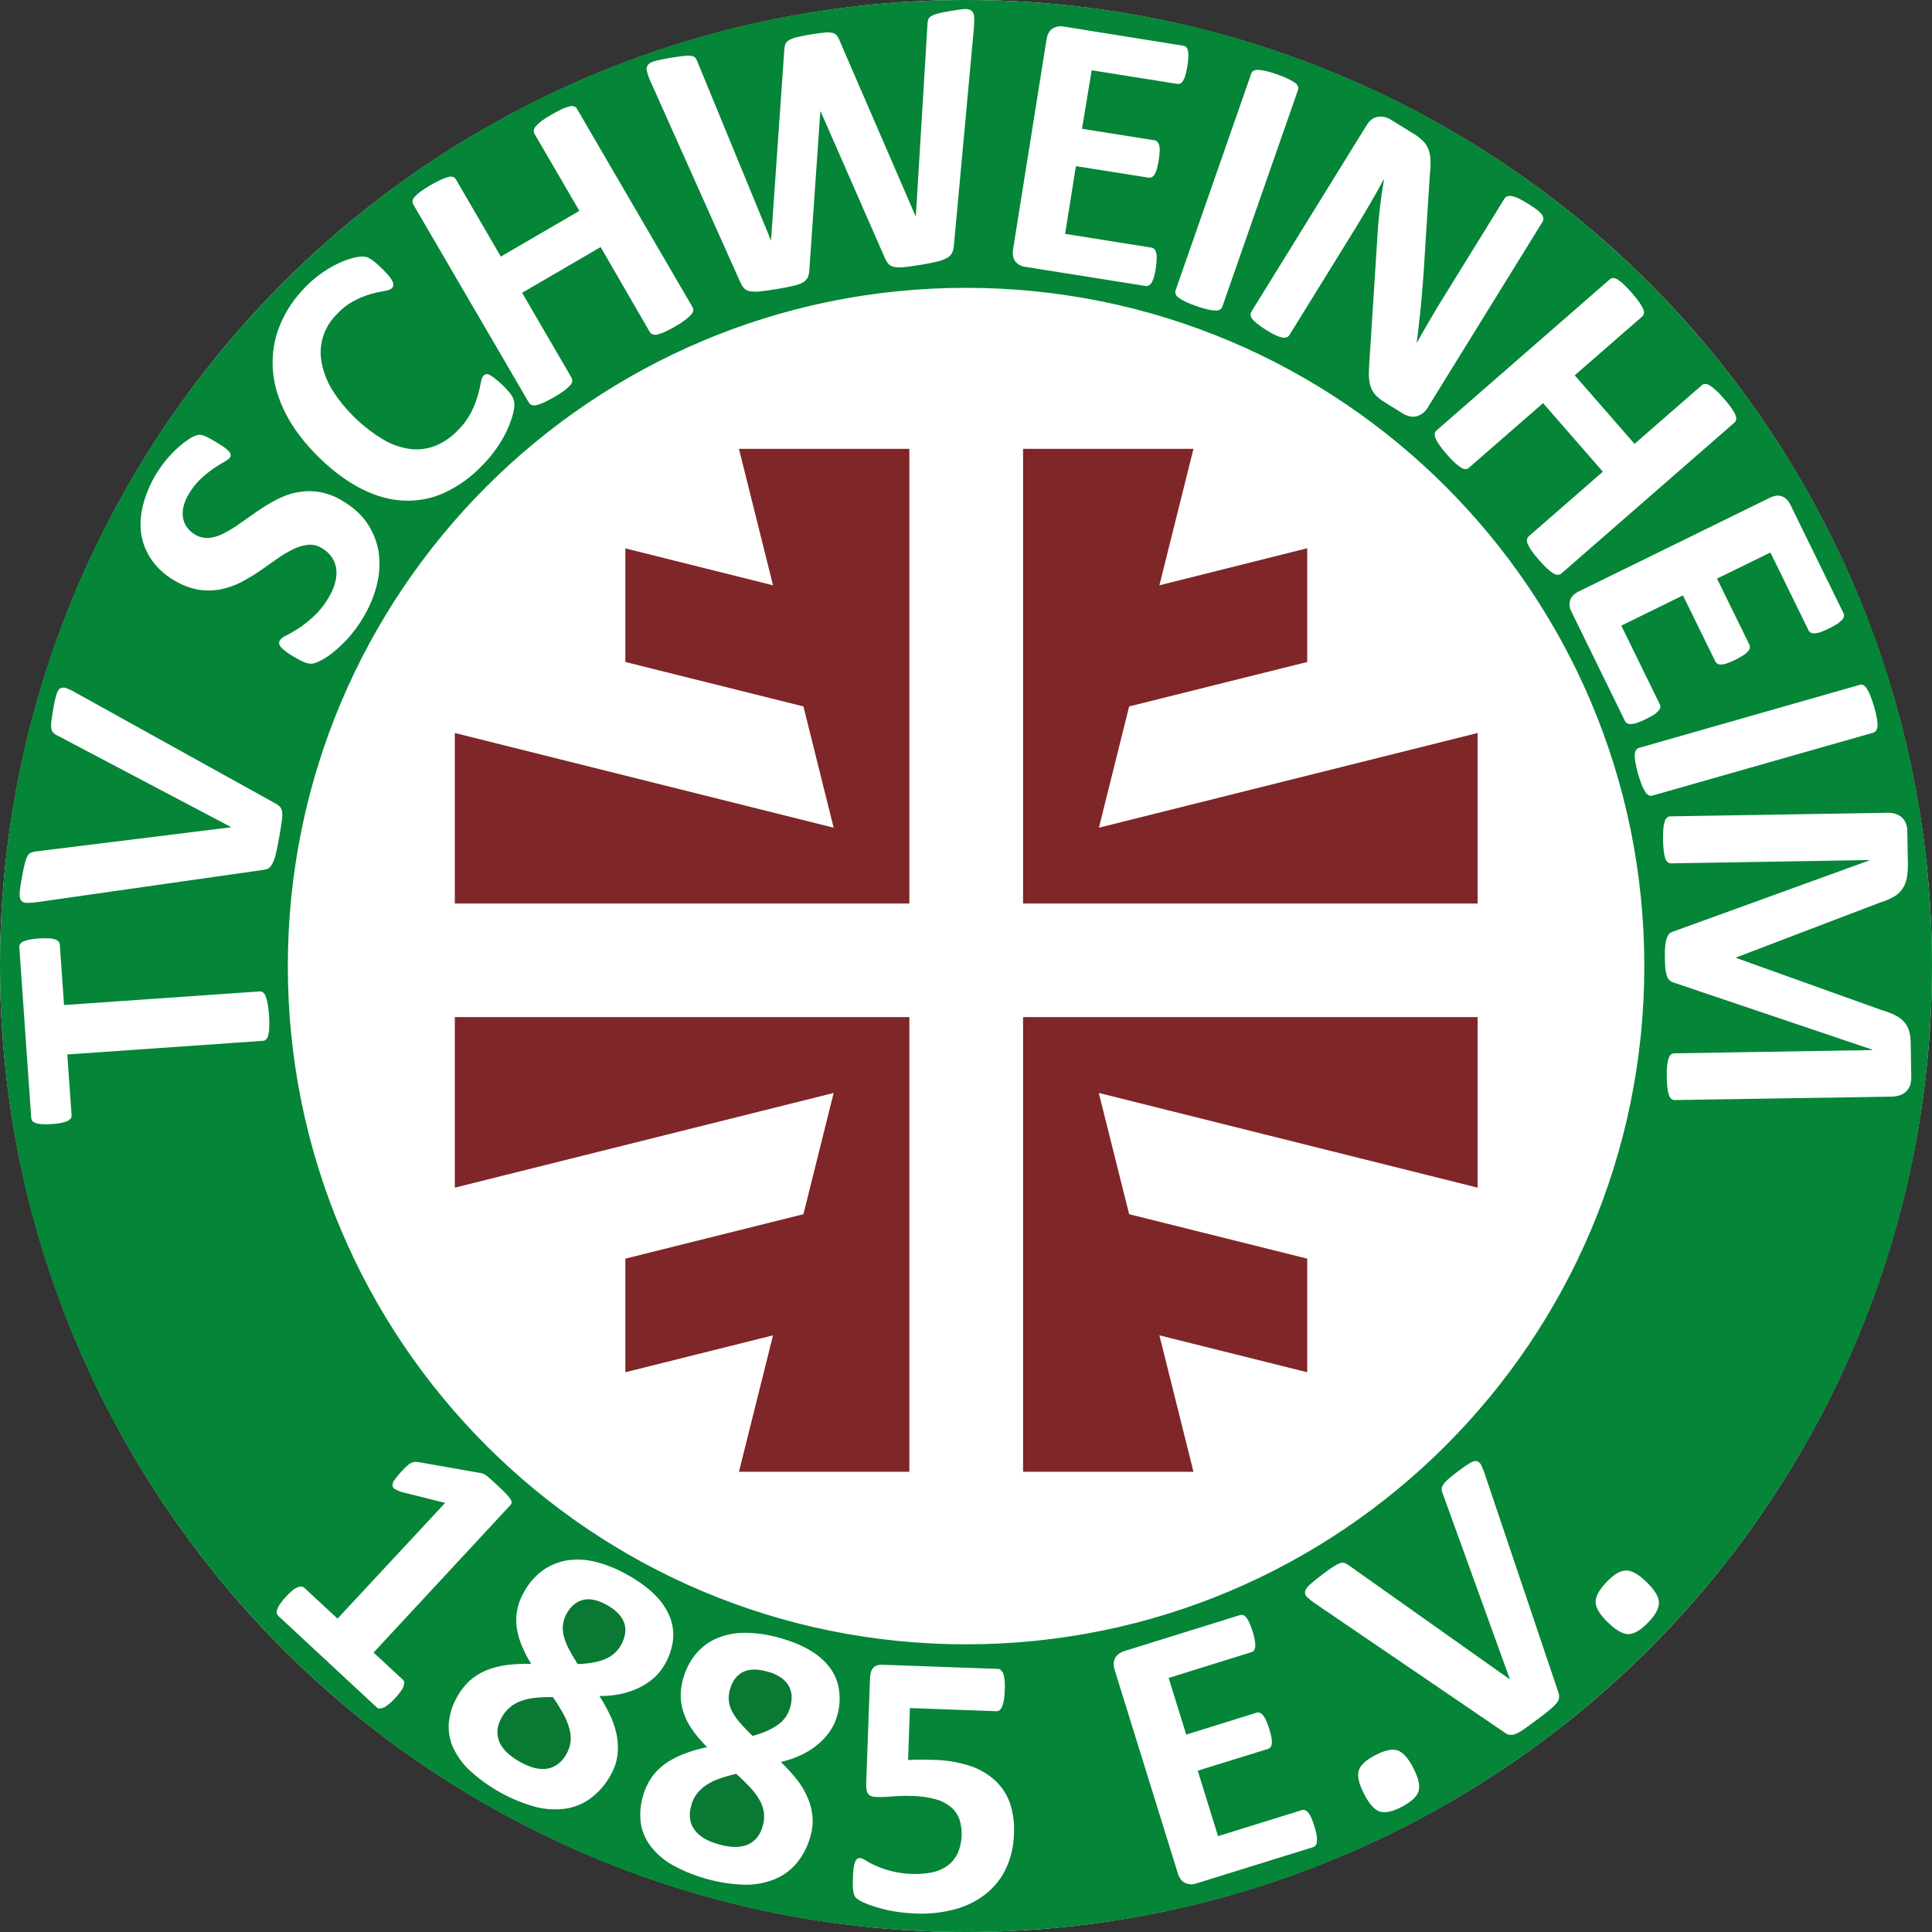
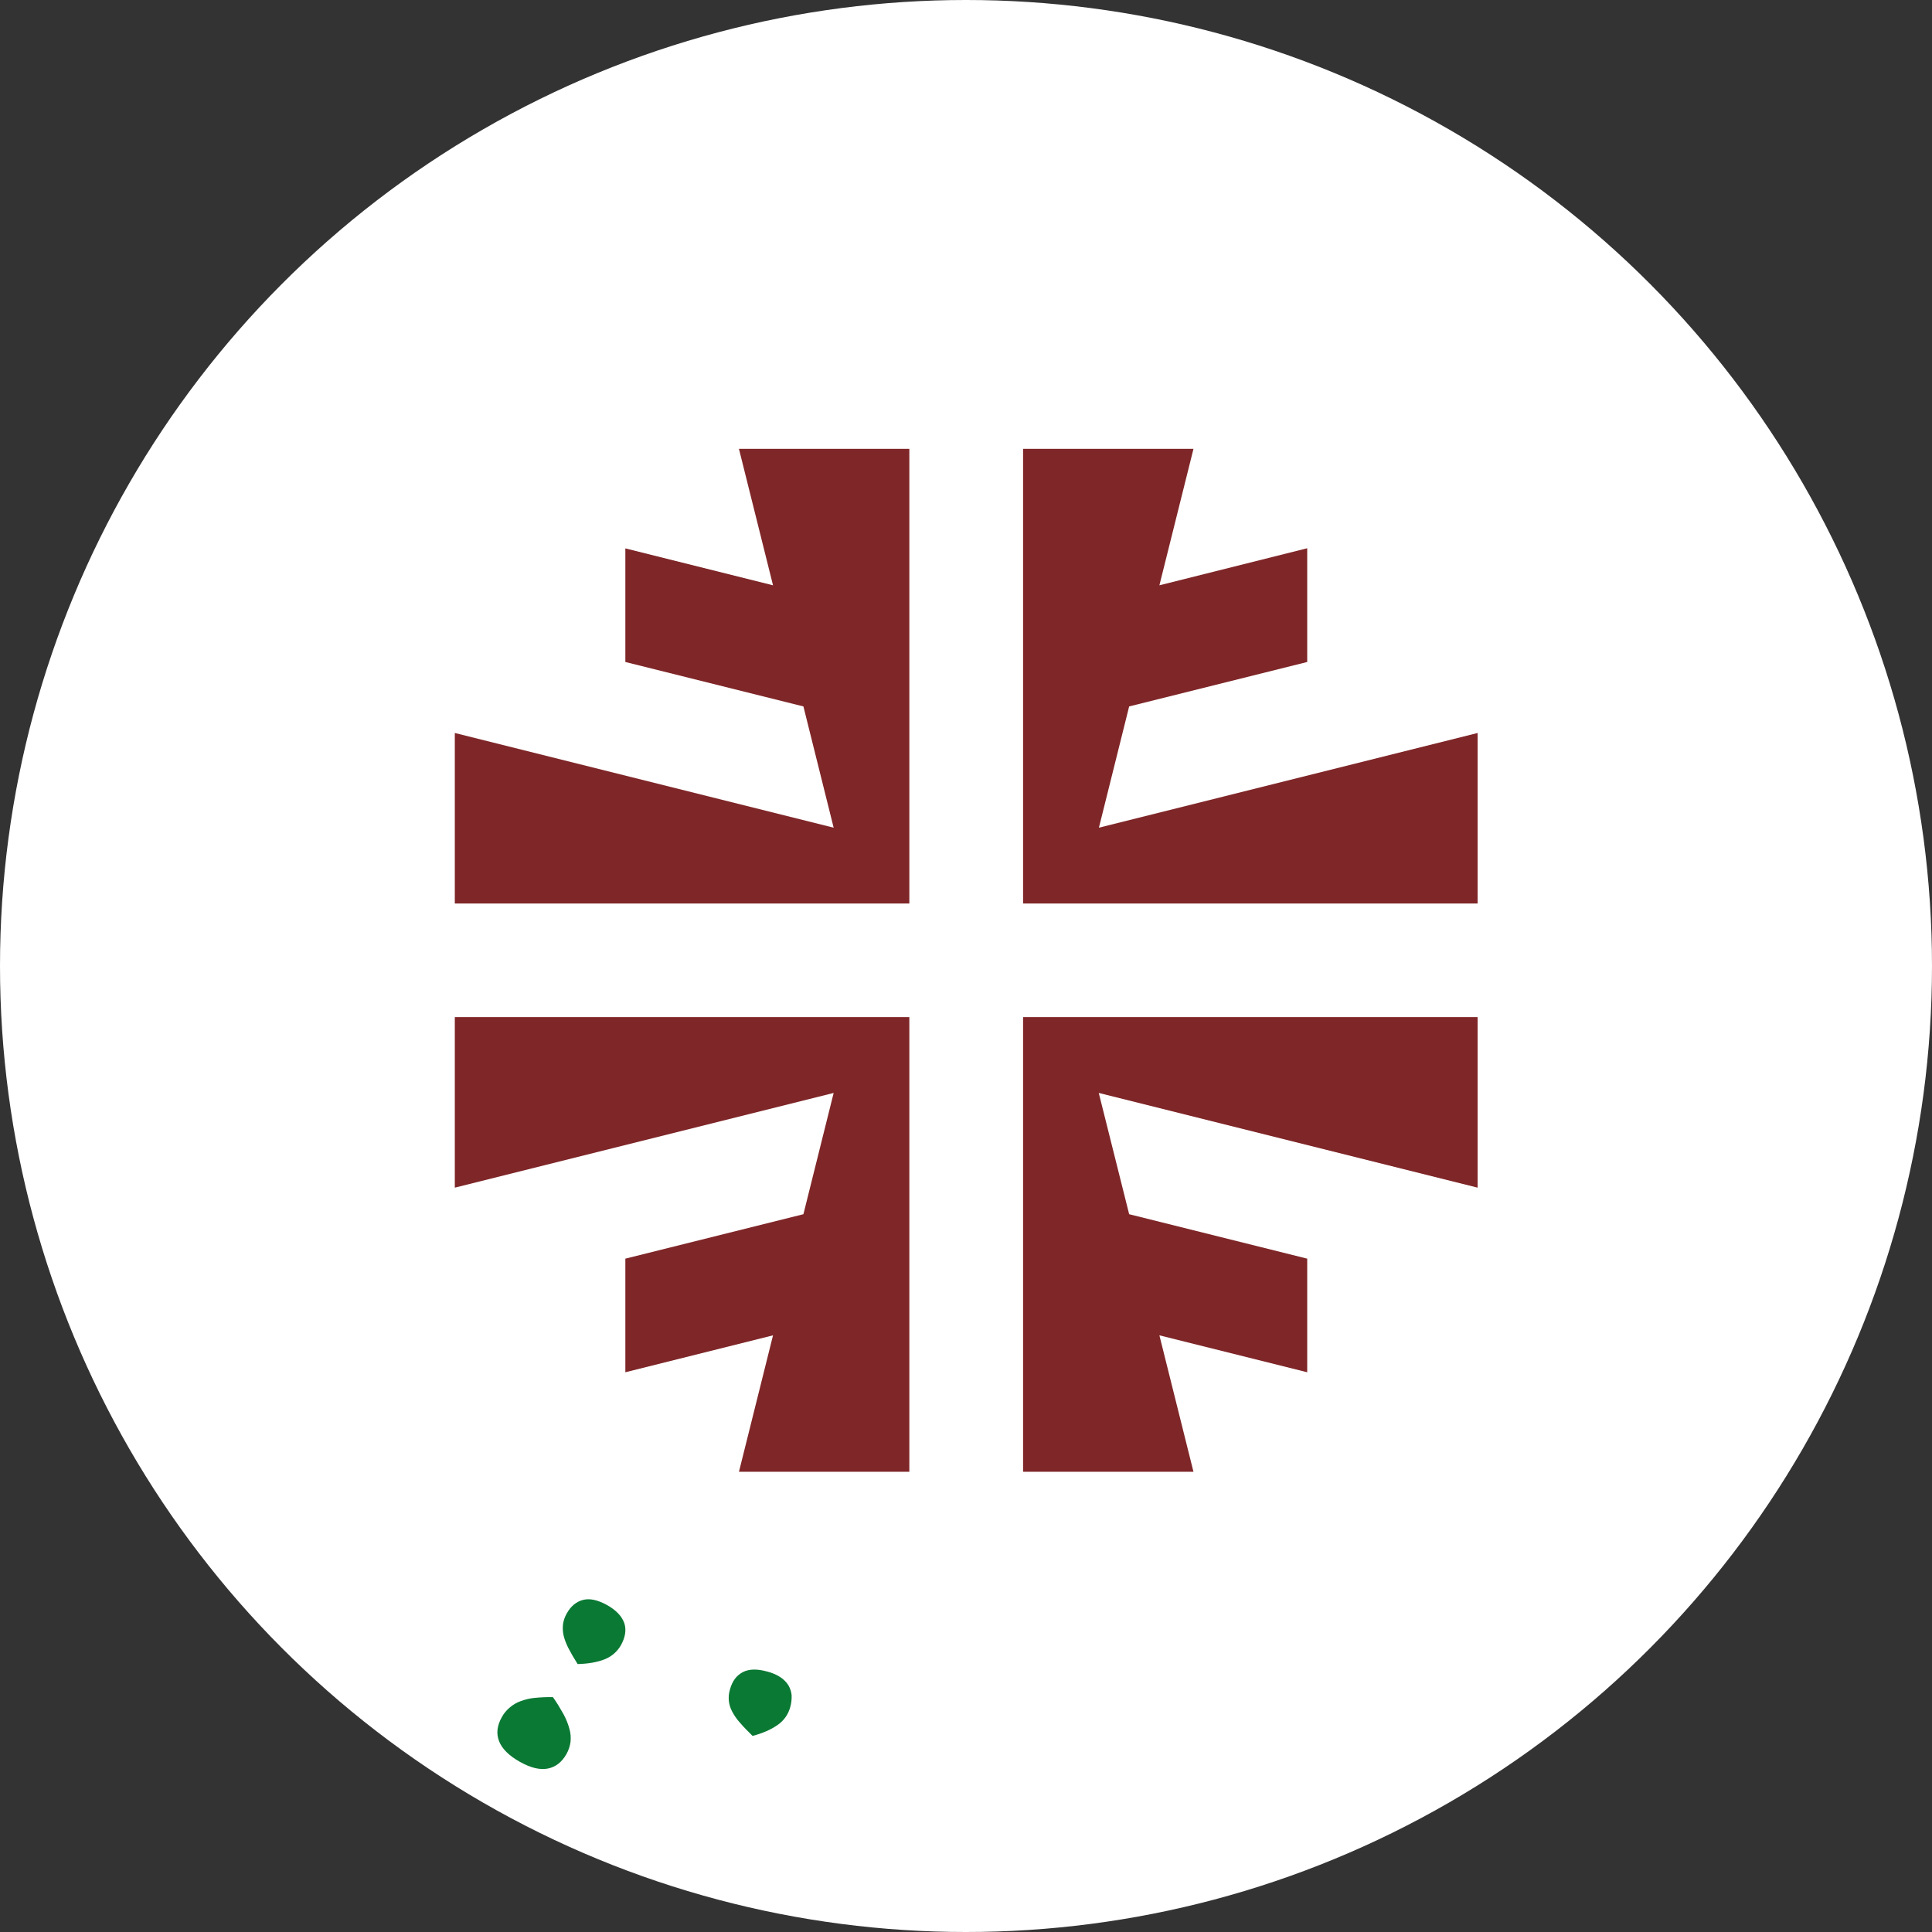
<svg xmlns="http://www.w3.org/2000/svg" version="1.1" id="Ebene_1" x="0px" y="0px" viewBox="0 0 1360.6 1360.6" style="enable-background:new 0 0 1360.6 1360.6;" xml:space="preserve">
  <rect x="0" y="0" width="1360.6" height="1360.6" fill="#333333" stroke="none" />
  <style type="text/css">
	.st0{fill-rule:evenodd;clip-rule:evenodd;fill:#010202;}
	.st1{fill-rule:evenodd;clip-rule:evenodd;fill:#FFFFFF;}
	.st2{fill-rule:evenodd;clip-rule:evenodd;fill:none;}
	.st3{fill-rule:evenodd;clip-rule:evenodd;fill:#0A7934;}
	.st4{fill-rule:evenodd;clip-rule:evenodd;fill:#058537;}
	.st5{fill-rule:evenodd;clip-rule:evenodd;fill:#7F2628;}
</style>
  <g>
    <circle class="st1" cx="680.3" cy="680.3" r="680.3" />
-     <path class="st3" d="M538,1276.7c-0.4-3.1-1.4-6-2.9-8.7c-1.8-3.3-4.1-6.3-6.6-9c-3.2-3.4-6.5-6.7-10-9.8   c-4.1,0.9-8.1,2.1-12.1,3.5c-3.3,1.1-6.4,2.7-9.3,4.6c-2.5,1.7-4.7,3.8-6.5,6.2c-1.8,2.4-3.1,5.1-3.8,8c-1.9,6.6-1.1,12.3,2.2,17   c3.3,4.7,9.2,8.2,17.7,10.5c8.3,2.3,15,2.3,20.2-0.1s8.6-6.8,10.3-13.1l0,0C538.1,1282.8,538.3,1279.8,538,1276.7z" />
    <path class="st3" d="M435.5,1136.4c-2.3-2.4-5-4.4-7.9-6c-6.5-3.6-12.1-4.9-16.9-3.7c-4.8,1.2-8.7,4.4-11.6,9.6   c-1.3,2.3-2.2,4.8-2.6,7.5c-0.3,2.7-0.2,5.4,0.4,8c0.8,3.2,2,6.2,3.5,9.1c1.7,3.3,3.8,6.9,6.4,11c7.5-0.2,13.8-1.3,18.9-3.3   c4.9-1.9,9-5.4,11.6-10c1.4-2.5,2.4-5.1,2.9-7.9c0.4-2.5,0.3-5.1-0.5-7.5C438.8,1140.7,437.4,1138.4,435.5,1136.4z" />
    <path class="st3" d="M396.8,1207.1c-2.3-4.1-4.7-8.1-7.4-11.9c-4.2-0.1-8.4,0.1-12.6,0.5c-3.4,0.3-6.8,1.1-10.1,2.3   c-2.8,1-5.4,2.5-7.7,4.5c-2.3,1.9-4.2,4.2-5.6,6.8c-3.4,6-4,11.7-1.9,17c2.1,5.3,7,10.2,14.7,14.5c7.5,4.2,14.1,5.8,19.6,4.7   s9.9-4.5,13.1-10.2c1.5-2.6,2.5-5.6,2.9-8.6c0.3-3.1,0.1-6.2-0.8-9.2C400,1213.8,398.6,1210.4,396.8,1207.1z" />
    <path class="st3" d="M555.2,1186.8c-1.5-2.3-3.4-4.2-5.7-5.7c-2.8-1.8-5.9-3.1-9.1-3.9c-7.1-2-12.9-1.9-17.3,0.4   c-4.4,2.3-7.4,6.3-9,12.1c-1.6,5.2-1.1,10.8,1.5,15.6c1.5,2.9,3.4,5.6,5.6,8c2.4,2.8,5.4,5.9,8.8,9.2c7.2-1.9,13.1-4.5,17.6-7.7   c4.4-3,7.5-7.4,8.9-12.5c0.8-2.7,1.1-5.6,1-8.4C557.3,1191.5,556.5,1189,555.2,1186.8z" />
-     <path class="st4" d="M680.3,0C304.6,0,0,304.6,0,680.3s304.6,680.3,680.3,680.3s680.3-304.6,680.3-680.3S1056,0,680.3,0z    M1312.2,482.5c1,0.5,1.9,1.3,2.4,2.3c1,1.5,1.8,3.2,2.5,4.9c1,2.6,1.9,5.2,2.7,7.9c0.8,2.7,1.5,5.5,2,8.3c0.3,1.8,0.5,3.6,0.4,5.4   c0,1.1-0.3,2.2-0.9,3.2c-0.5,0.7-1.2,1.2-2.1,1.5l-155.5,44.3c-0.8,0.2-1.7,0.2-2.5-0.2c-1-0.5-1.9-1.3-2.4-2.3   c-1-1.5-1.8-3.1-2.5-4.8c-2.1-5.2-3.6-10.7-4.6-16.2c-0.3-1.8-0.5-3.6-0.4-5.4c0-1.1,0.3-2.2,0.9-3.2c0.5-0.7,1.2-1.2,2-1.5   l155.5-44.4C1310.5,482,1311.4,482.1,1312.2,482.5z M1158,680.3c0,263.8-213.9,477.7-477.7,477.7l0,0   c-263.8,0-477.6-213.8-477.6-477.6s213.9-477.7,477.6-477.7S1158,416.5,1158,680.3z M1255.1,349.6c2.5,1.1,4.4,3,5.6,5.5l37.6,76.8   c0.3,0.7,0.5,1.4,0.3,2.2c-0.2,0.9-0.7,1.8-1.4,2.5c-1,1-2.1,2-3.4,2.8c-1.8,1.2-3.8,2.2-5.7,3.2c-1.9,0.9-3.8,1.8-5.8,2.5   c-1.3,0.5-2.8,0.8-4.2,0.9c-0.9,0.1-1.9,0-2.8-0.4c-0.7-0.3-1.3-0.9-1.6-1.6l-26.9-54.9l-37.6,18.4l22.8,46.5   c0.3,0.7,0.5,1.5,0.3,2.3c-0.2,0.9-0.7,1.8-1.3,2.5c-1,1-2.1,1.9-3.3,2.7c-1.8,1.1-3.6,2.2-5.5,3.1c-1.9,1-3.8,1.8-5.8,2.5   c-1.3,0.5-2.7,0.8-4.1,0.9c-0.9,0.1-1.9-0.1-2.7-0.5c-0.7-0.4-1.2-1-1.6-1.7l-22.8-46.5l-43.4,21.3l27.1,55.4   c0.3,0.7,0.5,1.5,0.3,2.3c-0.2,0.9-0.7,1.8-1.4,2.5c-1,1-2.1,2-3.3,2.7c-1.8,1.1-3.7,2.1-5.6,3c-1.9,1-3.9,1.8-5.9,2.5   c-1.3,0.5-2.8,0.8-4.2,0.9c-1,0.1-1.9-0.1-2.8-0.5c-0.7-0.3-1.3-0.9-1.6-1.6l-37.8-77.2c-1.3-2.4-1.6-5.1-0.9-7.7   c0.7-2.5,2.7-4.7,6.2-6.4l134-65.7C1249.7,348.9,1252.7,348.6,1255.1,349.6L1255.1,349.6z M1135.9,195.8c1.1,0,2.2,0.4,3.2,1   c1.5,1,3,2.1,4.3,3.4c4.1,3.9,7.8,8.1,11.1,12.7c1,1.5,1.9,3,2.7,4.7c0.5,1,0.7,2.1,0.5,3.2c-0.2,0.8-0.6,1.6-1.3,2.2l-47.4,41.3   l42.1,48.3l47.4-41.3c0.7-0.6,1.5-0.9,2.4-0.9c1.1,0,2.2,0.4,3.1,1c1.5,1,3,2.1,4.3,3.3c2.1,1.9,4,4,5.9,6.2   c1.9,2.1,3.6,4.3,5.2,6.5c1,1.5,2,3,2.7,4.7c0.5,1,0.7,2.1,0.6,3.3c-0.1,0.9-0.6,1.6-1.2,2.2l-121.9,106.3   c-0.7,0.6-1.5,0.9-2.4,0.9c-1.1,0-2.2-0.4-3.2-1c-1.5-0.9-3-2.1-4.3-3.3c-2-1.9-4-3.9-5.8-6c-1.9-2.1-3.7-4.4-5.3-6.7   c-1.1-1.5-1.9-3-2.7-4.7c-0.5-1-0.7-2.1-0.5-3.2c0.1-0.9,0.6-1.6,1.2-2.2l52.2-45.5l-42.1-48.3l-52.2,45.5c-0.6,0.6-1.4,0.9-2.3,1   c-1.1,0-2.2-0.4-3.1-1c-1.5-1-3-2.1-4.3-3.3c-2.1-1.9-4-4-5.9-6.1c-1.9-2.1-3.6-4.3-5.2-6.6c-1.1-1.5-2-3.1-2.7-4.7   c-0.5-1-0.7-2.1-0.6-3.3c0.1-0.9,0.6-1.6,1.2-2.2l121.9-106.3C1134.2,196.1,1135.1,195.8,1135.9,195.8z M970.3,82.3   c3.2-0.5,6.5,0.2,9.2,2l15.9,9.8c2.5,1.5,4.7,3.2,6.8,5.2c1.6,1.6,2.9,3.6,3.7,5.7c0.9,2.3,1.4,4.8,1.5,7.3c0.1,3.3,0,6.7-0.4,10   l-4.5,70.8c-0.3,4.2-0.7,8.4-1,12.5s-0.7,8.2-1.1,12.2c-0.4,4.1-0.9,8-1.3,11.9c-0.4,3.9-0.9,7.7-1.4,11.6l0.1,0.1   c3-5.4,6.2-11,9.6-16.8c3.4-5.8,6.7-11.3,9.9-16.4l42.2-68.3c0.4-0.7,1.1-1.3,1.9-1.6c1-0.3,2.2-0.4,3.2-0.2   c1.7,0.3,3.3,0.9,4.8,1.6c4.6,2.3,8.9,5,13.1,8.1c1.3,1,2.5,2.1,3.4,3.4c0.6,0.8,0.9,1.8,1,2.8c0,0.8-0.2,1.7-0.7,2.4l-80.9,130.9   c-1,1.6-2.2,3-3.8,4.1c-1.3,0.9-2.9,1.6-4.5,1.9c-1.6,0.3-3.3,0.2-4.8-0.3c-1.6-0.4-3.2-1.1-4.6-2l-12.6-7.8   c-2.3-1.4-4.4-3.1-6.3-5c-1.6-1.8-2.8-3.9-3.5-6.1c-0.8-2.8-1.2-5.6-1.2-8.5c0-3.3,0.2-7.4,0.6-12.3l5.8-90.5   c0.4-5.3,1-11,1.7-17.1c0.7-6,1.6-11.8,2.6-17.3l-0.2-0.1c-3,5.6-6.1,11.1-9.3,16.6c-3.2,5.5-6.5,11-10,16.8l-47.1,76.2   c-0.4,0.7-1.1,1.3-1.9,1.6c-1,0.4-2.1,0.4-3.1,0.2c-1.6-0.3-3.2-0.9-4.7-1.6c-2.4-1.1-4.6-2.4-6.8-3.8c-2.2-1.3-4.3-2.8-6.3-4.4   c-1.3-1-2.5-2.2-3.5-3.4c-0.6-0.8-1-1.8-1.1-2.8c0-0.8,0.2-1.7,0.7-2.4l80.9-130.9C964.4,84.8,967.1,82.8,970.3,82.3z M882.7,49.9   c1-0.5,2.2-0.8,3.3-0.7c1.8,0.1,3.6,0.3,5.4,0.8c2.7,0.6,5.4,1.4,8,2.4c2.7,0.9,5.3,2,7.9,3.2c1.6,0.8,3.2,1.7,4.7,2.7   c0.9,0.6,1.7,1.5,2.1,2.6c0.3,0.8,0.3,1.7,0,2.5L860.8,216c-0.3,0.8-0.8,1.5-1.6,2c-1,0.5-2.1,0.8-3.3,0.7   c-1.8-0.1-3.6-0.3-5.3-0.8c-2.8-0.6-5.5-1.4-8.1-2.4c-2.7-0.9-5.3-1.9-7.8-3.1c-1.7-0.8-3.2-1.7-4.7-2.8c-0.9-0.6-1.7-1.5-2.1-2.6   c-0.3-0.8-0.3-1.7,0-2.5l53.3-152.7C881.4,51,882,50.3,882.7,49.9z M713.5,175.3L737,27.9c0.6-3.8,2-6.4,4.3-7.8   c2.3-1.4,5-1.9,7.7-1.4l84.4,13.5c0.8,0.1,1.5,0.5,2,1c0.6,0.7,1,1.6,1.2,2.5c0.3,1.4,0.4,2.9,0.3,4.3c-0.1,2.2-0.3,4.4-0.7,6.5   c-0.3,2.1-0.8,4.1-1.3,6.2c-0.4,1.4-0.9,2.7-1.6,4c-0.5,0.8-1.1,1.5-1.9,2c-0.7,0.4-1.5,0.5-2.2,0.4l-60.4-9.6L762,90.7l51.1,8.1   c0.8,0.1,1.5,0.5,2,1.1c0.6,0.7,1.1,1.6,1.3,2.5c0.3,1.4,0.4,2.8,0.3,4.2c-0.1,2.1-0.3,4.2-0.7,6.3c-0.3,2.1-0.8,4.2-1.3,6.2   c-0.4,1.3-0.9,2.6-1.6,3.8c-0.5,0.8-1.2,1.5-2,1.9c-0.7,0.3-1.5,0.4-2.3,0.3l-51.1-8.1l-7.6,47.7l60.9,9.7c0.8,0.1,1.5,0.5,2,1.1   c0.6,0.7,1.1,1.6,1.3,2.6c0.3,1.4,0.4,2.8,0.3,4.3c-0.2,4.3-0.8,8.5-1.9,12.6c-0.4,1.4-0.9,2.7-1.6,4c-0.5,0.8-1.2,1.5-2,2   c-0.7,0.4-1.5,0.5-2.3,0.4l-84.9-13.5c-2.7-0.3-5.1-1.7-6.8-3.7C713.4,182,712.9,179.1,713.5,175.3z M456.4,45.6   c0.9-1.1,2.6-2,5.1-2.7s5.9-1.3,10.3-2.1c4.1-0.7,7.3-1.1,9.8-1.4c1.8-0.3,3.7-0.3,5.6,0c1.1,0.2,2.1,0.8,2.8,1.7   c0.7,1.1,1.3,2.4,1.7,3.7l51.2,124.4h0.1l9.3-133.6c0-1.4,0.3-2.9,0.7-4.3c0.5-1.2,1.3-2.3,2.5-2.9c1.7-1,3.5-1.7,5.3-2.1   c2.3-0.6,5.4-1.2,9.3-1.9c4.2-0.7,7.5-1.1,10-1.4c2-0.3,4-0.2,5.9,0.1c1.3,0.3,2.5,0.9,3.3,1.9c0.9,1.2,1.6,2.5,2.1,3.9l53.3,123.1   h0.3l8.1-133.9c0-1.3,0.2-2.5,0.4-3.8c0.3-1.2,1.1-2.1,2.1-2.8c1.6-0.9,3.2-1.6,5-2c2.2-0.6,5.4-1.2,9.5-1.9c3.8-0.6,6.8-1,9-1.2   c1.7-0.2,3.4,0.1,4.9,1c1.2,1,1.9,2.4,2,4c0.2,2.6,0.1,5.2-0.1,7.9l-14.1,153.4c-0.1,1.9-0.5,3.7-1.3,5.4c-0.8,1.5-2.1,2.8-3.6,3.6   c-2.2,1.1-4.4,2-6.8,2.5c-2.8,0.7-6.5,1.4-10.9,2.2c-5,0.8-9,1.4-12,1.7c-2.4,0.3-4.9,0.3-7.3-0.1c-1.6-0.2-3.1-1-4.3-2.2   c-1.1-1.4-2-3-2.7-4.7L578,78.6h-0.3L570,189.9c0,1.8-0.4,3.5-1,5.2c-0.7,1.5-1.8,2.7-3.2,3.6c-2.1,1.2-4.3,2-6.7,2.5   c-2.9,0.7-6.7,1.5-11.5,2.3c-5.1,0.8-9.1,1.4-12.1,1.7c-2.4,0.3-4.9,0.3-7.3-0.1c-1.6-0.2-3.1-1-4.3-2.2c-1.2-1.4-2.1-3-2.8-4.7   l-63-140.9c-1.1-2.3-1.9-4.7-2.5-7.1C455.1,48.5,455.4,46.8,456.4,45.6z M290.5,141.4c0.3-1.1,0.8-2.1,1.6-2.9   c1.2-1.3,2.6-2.5,4.1-3.6c4.6-3.3,9.5-6.1,14.6-8.5c1.6-0.7,3.4-1.3,5.1-1.8c1.1-0.3,2.2-0.3,3.3,0.1c0.8,0.3,1.5,0.9,1.9,1.7   l31.6,54.3l55.3-32.2l-31.6-54.3c-0.4-0.8-0.6-1.6-0.5-2.5c0.2-1.1,0.8-2.1,1.5-2.9c1.2-1.3,2.5-2.5,4-3.6c2.3-1.7,4.7-3.2,7.2-4.6   c2.4-1.4,4.9-2.7,7.4-3.9c1.6-0.7,3.4-1.3,5.1-1.8c1.1-0.3,2.2-0.3,3.3,0.1c0.8,0.3,1.5,0.9,1.9,1.6l81.4,139.7   c0.4,0.7,0.6,1.6,0.5,2.5c-0.2,1.1-0.8,2.1-1.6,2.9c-1.2,1.3-2.6,2.5-4,3.6c-2.2,1.6-4.6,3.2-7,4.5c-2.4,1.5-5,2.8-7.6,4   c-1.6,0.8-3.4,1.3-5.1,1.8c-1.1,0.3-2.2,0.2-3.3-0.2c-0.8-0.3-1.6-0.8-2-1.6L423,174l-55.3,32.2l34.8,59.8c0.4,0.7,0.6,1.6,0.5,2.5   c-0.2,1.1-0.7,2.1-1.5,2.9c-1.2,1.3-2.6,2.5-4,3.6c-2.3,1.7-4.7,3.2-7.1,4.6c-2.4,1.4-4.9,2.7-7.5,3.9c-1.7,0.8-3.4,1.4-5.2,1.8   c-1.1,0.3-2.2,0.3-3.3-0.1c-0.8-0.3-1.5-0.9-1.9-1.6L291,143.9C290.6,143.1,290.4,142.2,290.5,141.4z M197.1,229.1   c4.2-10.2,10.4-19.4,18.2-27.2c3.2-3.3,6.7-6.3,10.5-9c3.4-2.5,7-4.7,10.8-6.6c3.3-1.7,6.7-3.1,10.2-4.1c2.4-0.8,4.9-1.3,7.5-1.5   c1.3-0.1,2.6,0.1,3.8,0.3c1,0.3,2,0.8,2.9,1.4c1.2,0.8,2.4,1.7,3.5,2.6c1.3,1.1,2.8,2.5,4.6,4.2c1.9,1.9,3.4,3.5,4.6,4.9   c1,1.1,1.9,2.4,2.6,3.8c0.5,0.9,0.7,1.9,0.7,2.9c0,0.8-0.4,1.5-0.9,2.1c-0.9,0.9-2.6,1.6-5.2,2c-3.1,0.5-6.2,1.2-9.2,2   c-4.1,1.2-8,2.7-11.7,4.6c-4.8,2.5-9.1,5.8-12.8,9.8c-9,8.8-13.1,21.6-10.7,34c1.3,6.8,3.8,13.3,7.4,19.2   c9.2,14.5,21.8,26.6,36.6,35.4c5.9,3.4,12.4,5.6,19.2,6.4c5.9,0.6,11.8-0.3,17.3-2.5c5.8-2.5,11-6.1,15.3-10.6   c3.9-3.8,7.1-8.2,9.6-13c1.9-3.7,3.4-7.6,4.6-11.7c0.9-3,1.6-6,2.1-9c0.4-2.5,1.1-4.1,1.9-4.9c0.5-0.6,1.1-1,1.9-1.1   c0.8-0.1,1.7,0.1,2.4,0.5c1.3,0.7,2.6,1.6,3.7,2.5c2,1.5,3.9,3.2,5.7,5c1.6,1.5,2.9,2.9,3.9,4.1c0.9,1,1.7,2.1,2.4,3.2   c0.6,0.9,1,1.8,1.3,2.8c0.3,1.1,0.4,2.3,0.5,3.4c-0.1,2.3-0.5,4.6-1.1,6.8c-1,3.6-2.3,7.1-3.8,10.5c-2,4.3-4.3,8.5-7,12.4   c-3.2,4.7-6.7,9-10.7,13c-7.4,7.9-16.3,14.3-26,19c-8.9,4.2-18.6,6.2-28.4,5.9c-9.8-0.3-19.7-2.9-29.9-7.9   c-10.2-5-20.4-12.5-30.6-22.4c-10.4-10.2-18.3-20.6-23.7-31.2c-5.4-10.7-8.4-21.2-9-31.5C191.5,248.9,193.2,238.6,197.1,229.1   L197.1,229.1z M100.9,355c2-7.3,4.9-14.3,8.8-20.7c2.1-3.5,4.4-6.8,7-10c2.5-3,5.1-5.8,8-8.5c2.5-2.3,5.1-4.4,7.9-6.2   c1.7-1.3,3.6-2.3,5.6-3c0.9-0.3,1.9-0.4,2.8-0.4c0.9,0.1,1.7,0.3,2.5,0.6c1.2,0.4,2.4,1,3.5,1.6c1.4,0.7,3,1.7,5,2.8   c2.2,1.3,4,2.5,5.5,3.5c1.2,0.8,2.4,1.8,3.4,2.8c0.7,0.7,1.2,1.5,1.5,2.4c0.1,0.8,0,1.7-0.5,2.4c-0.5,0.8-1.8,1.8-4,3   s-4.7,2.7-7.5,4.6c-3.1,2.2-6.1,4.6-8.9,7.2c-3.3,3.1-6.1,6.7-8.4,10.5c-1.8,2.9-3.1,6-3.9,9.2c-0.6,2.6-0.8,5.4-0.3,8   c0.4,2.4,1.4,4.7,2.9,6.7c1.5,2,3.4,3.7,5.5,4.9c3,1.9,6.5,2.7,10.1,2.4c3.7-0.4,7.3-1.6,10.6-3.4c3.9-2,7.7-4.4,11.3-7   c3.9-2.8,7.9-5.6,12.1-8.5c4.2-2.9,8.6-5.5,13.1-7.9c4.5-2.4,9.3-4.2,14.3-5.2c5.1-1,10.4-1.2,15.6-0.4c6.1,1,11.9,3.2,17.1,6.5   c7.7,4.6,13.6,10.1,17.7,16.5c4,6.2,6.6,13.1,7.6,20.4c0.9,7.5,0.4,15.2-1.5,22.5c-2.1,8.1-5.4,15.8-9.7,22.9   c-2.8,4.8-6.1,9.2-9.7,13.4c-3.1,3.5-6.4,6.7-9.9,9.7c-2.7,2.3-5.6,4.4-8.7,6.1c-2,1.2-4.1,2.1-6.3,2.8c-1.8,0.4-3.8,0.2-5.5-0.4   c-2.9-1.1-5.7-2.5-8.4-4.2c-2.4-1.4-4.3-2.6-5.8-3.8c-1.3-0.9-2.4-1.9-3.4-3c-0.7-0.7-1.1-1.6-1.3-2.6c-0.1-0.8,0.1-1.7,0.6-2.4   c0.6-1,2.1-2.2,4.6-3.4c3-1.5,5.8-3.2,8.6-5c3.8-2.5,7.3-5.3,10.6-8.4c4.2-3.9,7.7-8.4,10.6-13.4c2-3.3,3.5-6.8,4.5-10.6   c0.8-3.1,1.1-6.3,0.7-9.5c-0.4-2.9-1.5-5.7-3.1-8.1c-1.8-2.6-4.2-4.7-6.9-6.3c-3-1.9-6.6-2.8-10.2-2.4c-3.7,0.5-7.3,1.6-10.6,3.3   c-3.9,2-7.6,4.2-11.2,6.8c-3.9,2.7-7.9,5.5-12,8.4c-4.2,2.9-8.5,5.4-13,7.8c-4.5,2.3-9.3,4-14.2,5c-5.2,1-10.5,1.1-15.7,0.3   c-6.2-1.1-12.1-3.4-17.4-6.7c-6.5-3.7-12-8.8-16.2-15c-3.7-5.6-6.1-11.9-7-18.5C98.6,368.5,99.1,361.6,100.9,355z M189.6,723.6   c0,1.8-0.3,3.6-0.7,5.4c-0.2,1.1-0.7,2.2-1.5,3c-0.6,0.6-1.4,1-2.3,1l-137.7,9.6l3,42.8c0.1,0.8-0.1,1.6-0.6,2.3   c-0.6,0.8-1.4,1.4-2.3,1.8c-1.4,0.6-2.8,1-4.3,1.3c-2.2,0.4-4.3,0.7-6.5,0.8c-2.2,0.2-4.5,0.2-6.8,0.1c-1.5,0-3-0.3-4.5-0.7   c-0.9-0.3-1.8-0.7-2.5-1.4c-0.5-0.6-0.8-1.4-0.9-2.2L13.6,667c-0.1-0.8,0.2-1.6,0.6-2.2c0.6-0.8,1.4-1.4,2.3-1.8   c1.4-0.6,2.9-1,4.4-1.3c2.2-0.4,4.5-0.7,6.7-0.8c2.2-0.2,4.4-0.2,6.6-0.1c1.5,0,3,0.3,4.4,0.7c1,0.3,1.8,0.8,2.5,1.4   c0.6,0.6,0.9,1.3,1,2.1l3,42.8l137.7-9.6c0.9-0.1,1.7,0.2,2.4,0.7c0.9,0.7,1.5,1.6,1.9,2.7c0.6,1.7,1.1,3.5,1.4,5.3   c0.5,2.8,0.8,5.5,1,8.3C189.7,718,189.7,720.8,189.6,723.6z M191.8,608.3c-0.5,0.9-1.1,1.8-1.8,2.5c-0.6,0.6-1.4,1.1-2.2,1.3   c-1,0.3-2,0.5-3,0.6L26.3,635.3c-2.6,0.4-5.2,0.6-7.8,0.5c-1.5,0.1-3-0.7-3.9-2c-0.7-1.3-0.9-3.2-0.7-5.8s0.8-6.3,1.7-11   c0.7-4,1.4-7.1,2-9.3c0.4-1.7,1-3.4,1.9-5c0.5-1,1.3-1.8,2.4-2.3c1.1-0.4,2.3-0.6,3.5-0.8l137.4-17v-0.1L41.2,518.4   c-1.2-0.5-2.3-1.2-3.3-2c-0.9-0.8-1.5-1.8-1.7-3c-0.3-1.9-0.3-3.7,0-5.6c0.3-2.4,0.8-5.6,1.5-9.7c0.5-3.1,1.2-6.2,2.1-9.2   c0.7-2.2,1.6-3.6,2.7-4.2c1.4-0.6,3-0.6,4.4,0c2.4,0.9,4.7,2.1,6.9,3.4l140.1,77.7c1.2,0.6,2.3,1.4,3.3,2.4   c0.9,1.1,1.4,2.4,1.5,3.8c0.2,2.2,0.1,4.4-0.3,6.5c-0.4,2.7-0.9,6.2-1.7,10.6c-0.6,3.5-1.2,6.4-1.7,8.9s-1,4.5-1.5,6.3   C193,605.6,192.5,607,191.8,608.3L191.8,608.3z M284.2,1187.5c-0.5,1.4-1.2,2.6-2.1,3.8c-1.3,1.7-2.6,3.4-4.1,4.9   c-1.4,1.6-2.9,3-4.6,4.3c-1.1,0.9-2.3,1.7-3.6,2.2c-0.8,0.4-1.8,0.5-2.7,0.5c-0.8-0.1-1.5-0.5-2-1l-69.2-64.3   c-0.5-0.5-0.9-1.1-1-1.8c-0.1-0.9,0-1.9,0.3-2.7c0.5-1.3,1.2-2.6,2-3.8c1.2-1.7,2.5-3.3,4-4.9c1.4-1.6,3-3.1,4.6-4.5   c1.1-1,2.3-1.7,3.6-2.3c0.9-0.4,1.8-0.6,2.8-0.6c0.8,0.1,1.5,0.4,2.1,0.9l23.4,21.7l75.8-81.5l-30.5-7.6c-1.7-0.5-3.3-1.2-4.9-2.1   c-1-0.5-1.6-1.5-1.7-2.7c0.1-1.4,0.6-2.8,1.5-3.9c1.5-2.1,3.2-4.1,5-6c1.4-1.6,2.7-2.8,3.7-3.7c0.8-0.8,1.8-1.6,2.9-2.1   c0.8-0.4,1.7-0.7,2.7-0.8c1.1,0,2.1,0.1,3.2,0.3l43.2,7.6c0.6,0.1,1.2,0.2,1.8,0.5c0.8,0.4,1.5,0.8,2.3,1.4   c0.9,0.6,1.9,1.5,3.2,2.7s2.9,2.6,4.9,4.5c2.5,2.3,4.4,4.2,5.8,5.7c1.1,1.1,2.1,2.4,3,3.7c0.5,0.7,0.7,1.5,0.7,2.4   c-0.1,0.7-0.5,1.3-1,1.8l-96.2,103.7l20.5,19c0.6,0.5,1,1.2,1.1,2C284.6,1185.6,284.5,1186.5,284.2,1187.5L284.2,1187.5z M437,1193   c-4.9,1-9.9,1.5-14.9,1.4c3.1,4.7,5.8,9.7,8.2,14.9c2,4.5,3.5,9.3,4.3,14.2c0.7,4.5,0.8,9,0.1,13.5c-0.7,4.6-2.3,9-4.6,13   c-3.4,6.3-8.1,11.8-13.7,16.1c-5.3,4-11.4,6.6-17.9,7.6c-7.2,1-14.6,0.6-21.7-1.3c-17.1-4.8-32.8-13.5-45.9-25.5   c-5-4.6-9-10.2-11.9-16.4c-2.4-5.5-3.4-11.6-2.9-17.6c0.7-6.5,2.8-12.7,6.1-18.4c2.3-4.1,5.2-7.7,8.6-10.9c3.4-3,7.3-5.5,11.5-7.2   c4.6-1.9,9.5-3.1,14.4-3.8c5.8-0.7,11.6-1,17.4-0.8c-2.6-4.1-4.8-8.5-6.7-13c-1.7-4.1-2.9-8.3-3.5-12.7c-0.6-4.2-0.4-8.5,0.4-12.6   c0.9-4.4,2.5-8.6,4.8-12.5c3.1-5.6,7.3-10.6,12.4-14.5c4.9-3.7,10.6-6.2,16.6-7.4c6.8-1.2,13.7-1,20.4,0.6c8.3,2,16.2,5.2,23.5,9.4   c8.2,4.6,14.8,9.5,19.7,14.6c4.5,4.4,8,9.8,10.3,15.6c1.9,5.2,2.6,10.8,1.9,16.3c-0.8,5.8-2.8,11.4-5.7,16.5   c-2,3.6-4.6,6.8-7.7,9.6c-3.2,2.8-6.7,5.1-10.5,6.9C445.7,1190.7,441.4,1192.1,437,1193z M589.5,1208.5c-1.1,4-2.9,7.7-5.3,11.1   c-2.4,3.4-5.3,6.5-8.6,9.2c-3.5,2.9-7.4,5.3-11.5,7.2c-4.5,2.1-9.3,3.7-14.2,4.9c4.1,3.9,8,8.1,11.5,12.6c3.1,3.9,5.6,8.2,7.5,12.8   c1.8,4.2,2.9,8.6,3.3,13.1c0.4,4.6-0.1,9.1-1.4,13.5c-1.8,6.9-5,13.3-9.5,18.9c-4.2,5.1-9.6,9.1-15.7,11.6   c-6.8,2.7-14.1,4.1-21.4,3.9c-17.7-0.6-35-5.3-50.5-13.8c-5.9-3.3-11.2-7.8-15.4-13.2c-3.7-4.8-6.1-10.4-7-16.4   c-0.9-6.5-0.3-13,1.6-19.3c1.2-4.5,3.2-8.7,5.8-12.6c2.6-3.8,5.8-7,9.5-9.7c4-2.9,8.5-5.2,13.1-7c5.4-2.1,11-3.7,16.7-4.9   c-3.5-3.4-6.7-7.1-9.6-11c-2.6-3.6-4.8-7.4-6.4-11.6c-1.5-3.9-2.4-8.1-2.6-12.3c-0.1-4.5,0.4-9,1.7-13.3c1.7-6.2,4.6-12,8.6-17   c3.9-4.8,8.8-8.6,14.4-11.1c6.3-2.8,13.1-4.2,19.9-4.2c8.5,0,17,1.2,25.1,3.6c9.1,2.5,16.6,5.7,22.6,9.5   c5.4,3.3,10.1,7.6,13.7,12.8c3.1,4.6,5,9.9,5.6,15.4C591.7,1197,591.2,1202.9,589.5,1208.5L589.5,1208.5z M714.1,1291.4   c-0.2,8.5-2.1,16.9-5.7,24.6c-3.3,7-8.2,13.1-14.3,17.9c-6.4,5-13.7,8.6-21.6,10.7c-9,2.4-18.3,3.4-27.6,3c-5-0.2-10-0.7-15-1.5   c-4.3-0.7-8.6-1.7-12.7-3c-3.1-0.9-6.2-2-9.2-3.4c-1.7-0.7-3.2-1.6-4.7-2.7c-0.7-0.6-1.2-1.4-1.6-2.2c-0.3-0.9-0.6-1.9-0.8-2.9   c-0.2-1.4-0.3-2.8-0.3-4.2c0-1.7,0-3.7,0.1-6c0.1-2.1,0.2-4.2,0.5-6.3c0.2-1.4,0.5-2.8,1-4.1c0.3-0.8,0.8-1.6,1.5-2.2   c0.5-0.4,1.2-0.6,1.9-0.6c1.4,0.2,2.8,0.8,4,1.7c5.5,3.3,11.5,5.8,17.7,7.4c5,1.3,10,2,15.2,2.1c4.7,0.2,9.4-0.2,14-1.1   c3.9-0.8,7.6-2.4,10.8-4.7c3-2.2,5.4-5.2,7.1-8.6c3.3-7.6,3.8-16.1,1.3-24c-1.2-3.3-3.2-6.3-5.9-8.6c-3.2-2.6-6.8-4.5-10.8-5.6   c-5.3-1.4-10.8-2.2-16.3-2.3c-4.7-0.2-9.3-0.1-14,0.3c-3.9,0.4-7.9,0.5-11.9,0.4c-2.6-0.1-4.4-0.8-5.4-2.1s-1.5-3.7-1.4-7.1   l2.7-74.3c0.1-3.5,0.9-6,2.3-7.5s3.6-2.2,6.6-2.1l81.1,2.9c0.8,0,1.6,0.3,2.2,0.9c0.8,0.7,1.4,1.6,1.7,2.6c0.5,1.5,0.8,3,0.9,4.6   c0.2,2.3,0.2,4.5,0.1,6.8c-0.2,5.3-0.8,9.1-1.8,11.5s-2.4,3.5-4.2,3.4l-60.8-2.2l-1.3,36.6c3.1-0.2,6.2-0.3,9.2-0.3   c3,0,6.2,0.1,9.6,0.2c8.3,0.2,16.6,1.6,24.5,4.1c6.6,2.1,12.6,5.6,17.8,10.2c4.8,4.4,8.4,9.9,10.6,16   C713.5,1276.6,714.5,1284,714.1,1291.4L714.1,1291.4z M927.4,1296.9c0,1-0.3,1.9-0.9,2.7c-0.5,0.6-1.1,1.1-1.9,1.3l-82.1,25.5   c-2.5,0.9-5.3,0.8-7.8-0.3c-2.4-1.1-4.2-3.4-5.3-7.1l-44.3-142.6c-1.2-3.7-1-6.7,0.3-8.9c1.4-2.3,3.7-3.9,6.3-4.7l81.6-25.4   c0.7-0.2,1.5-0.2,2.2,0c0.9,0.4,1.6,1,2.2,1.7c0.9,1.2,1.6,2.4,2.2,3.8c0.9,2,1.6,4.1,2.3,6.2c0.6,2,1.2,4,1.5,6.1   c0.3,1.4,0.4,2.8,0.3,4.3c0,0.9-0.3,1.9-0.8,2.7c-0.4,0.6-1.1,1.1-1.8,1.3l-58.4,18.2l12.4,39.9l49.4-15.4c0.7-0.3,1.6-0.3,2.3,0   c0.9,0.3,1.7,0.9,2.3,1.7c0.9,1.1,1.6,2.3,2.2,3.6c0.8,1.9,1.6,3.9,2.2,5.9c0.6,2,1.2,4.1,1.6,6.2c0.3,1.4,0.4,2.8,0.3,4.2   c-0.1,0.9-0.4,1.8-0.9,2.6c-0.5,0.6-1.1,1-1.9,1.3l-49.4,15.3l14.3,46.1l58.9-18.3c0.7-0.3,1.6-0.3,2.3,0c0.9,0.4,1.7,0.9,2.3,1.7   c0.9,1.1,1.6,2.4,2.2,3.7c0.9,2,1.6,4.1,2.2,6.2c0.7,2,1.2,4.1,1.6,6.2C927.4,1294,927.5,1295.5,927.4,1296.9L927.4,1296.9z    M999,1261.5c-1.2,3.8-5.1,7.4-11.7,10.9s-11.8,4.5-15.5,3.4c-3.8-1.2-7.4-5.2-11-12.1c-3.8-7.3-5.1-12.9-3.9-16.8   s5.2-7.5,11.8-10.9c6.5-3.4,11.6-4.5,15.4-3.3c3.8,1.2,7.5,5.2,11.1,12.2C999,1252.1,1000.2,1257.6,999,1261.5L999,1261.5z    M1096.6,1198.9c-1.3,1.7-2.9,3.3-4.6,4.7c-2.1,1.8-4.9,4-8.4,6.6c-2.8,2.1-5.2,3.9-7.3,5.4s-3.8,2.7-5.3,3.6   c-1.2,0.8-2.5,1.5-3.9,2c-1,0.4-2,0.6-3,0.6c-0.9,0-1.7-0.1-2.5-0.5c-0.9-0.4-1.8-1-2.6-1.6l-132.3-90.1c-2.2-1.4-4.2-3-6.1-4.8   c-1.2-1-1.8-2.6-1.5-4.1c0.3-1.4,1.5-3,3.4-4.8c2-1.8,4.9-4.1,8.7-7c3.2-2.5,5.8-4.3,7.8-5.6c1.5-1,3.1-1.8,4.8-2.5   c1-0.4,2.2-0.4,3.3,0c1.1,0.5,2.1,1.1,3.1,1.8l113,80l0.1-0.1l-46.8-129.4c-0.6-1.2-0.9-2.4-1.2-3.7c-0.1-1.2,0.2-2.4,0.8-3.4   c1-1.6,2.3-3,3.7-4.2c1.8-1.6,4.3-3.6,7.6-6.1c2.5-1.9,5.1-3.7,7.8-5.4c2-1.2,3.6-1.6,4.8-1.3c1.5,0.5,2.6,1.5,3.2,2.9   c1.1,2.3,2.1,4.7,2.8,7.2l51.2,151.9c0.5,1.3,0.8,2.6,0.8,3.9C1098,1196.5,1097.5,1197.8,1096.6,1198.9L1096.6,1198.9z    M1160.7,1142.6c-5.1,5.3-9.7,8.1-13.7,8.2c-4,0.1-8.7-2.5-14.3-7.9c-6-5.7-9-10.6-9-14.7c0-4,2.6-8.7,7.7-14.1   c5.1-5.3,9.6-8,13.6-8.1s8.8,2.6,14.4,8c5.9,5.7,8.9,10.6,8.9,14.6S1165.9,1137.3,1160.7,1142.6L1160.7,1142.6z M1342.4,768.7   c-1.2,1.2-2.7,2-4.3,2.6c-1.9,0.6-3.9,1-5.9,1l-152.6,2.4c-0.8,0-1.7-0.2-2.4-0.7c-0.9-0.7-1.5-1.6-1.8-2.6   c-0.5-1.6-0.9-3.3-1.1-5.1c-0.3-2.7-0.5-5.4-0.5-8.1c-0.1-2.6,0-5.3,0.3-7.9c0.2-1.7,0.5-3.4,1-5c0.3-1,0.9-2,1.7-2.7   c0.7-0.5,1.5-0.8,2.4-0.8l139.3-2.3v-0.3l-140-47.3c-1.1-0.3-2.1-0.9-2.9-1.7c-0.9-0.9-1.5-2-1.8-3.2c-0.5-1.7-0.9-3.4-1-5.2   c-0.2-2.1-0.3-4.7-0.3-7.7c-0.1-2.6,0-5.1,0.2-7.7c0.1-1.8,0.5-3.5,1-5.3c0.4-1.2,0.9-2.3,1.7-3.3c0.7-0.8,1.5-1.3,2.5-1.6   l138.4-50.2v-0.3l-139.3,2.3c-0.9,0-1.7-0.2-2.4-0.7c-0.9-0.7-1.5-1.6-1.8-2.7c-0.5-1.7-0.9-3.3-1.1-5.1c-0.6-5.3-0.7-10.7-0.3-16   c0.2-1.7,0.5-3.4,1-5.1c0.3-1,0.8-2,1.7-2.7c0.7-0.5,1.5-0.8,2.4-0.8l152.6-2.5c4.5-0.1,8,1.1,10.4,3.4c2.5,2.5,3.8,5.9,3.7,9.5   l0.4,22.8c0.1,3.5-0.2,7-0.8,10.5c-0.5,2.7-1.6,5.3-3.2,7.6c-1.6,2.2-3.6,4.1-6,5.4c-2.9,1.6-6,2.9-9.3,3.9l-101.4,38.7v0.5   l102.4,36.7c3.3,0.9,6.4,2.1,9.4,3.6c2.4,1.2,4.5,2.7,6.3,4.7c1.6,1.8,2.8,4,3.5,6.4c0.8,2.8,1.1,5.7,1.1,8.6l0.4,23.4   c0.1,2.1-0.2,4.2-0.8,6.2C1344.5,766,1343.6,767.5,1342.4,768.7z" />
    <g id="Kreuz_4_">
      <g id="Kreuz-2_4_">
        <polygon class="st5" points="1040.6,836.4 1040.6,716.3 760.5,716.3 720.5,716.3 720.5,756.3 720.5,836.4 720.5,916.4      720.5,1036.5 840.5,1036.5 816.5,940.4 920.6,966.4 920.6,886.4 795.2,855.1 773.8,769.7    " />
        <polygon class="st5" points="600.4,716.3 320.3,716.3 320.3,836.4 587.1,769.7 565.8,855.1 440.4,886.4 440.4,966.4 544.4,940.4      520.4,1036.5 640.4,1036.5 640.4,916.4 640.4,836.4 640.4,756.3 640.4,716.3    " />
        <polygon class="st5" points="773.9,582.9 795.2,497.5 920.6,466.2 920.6,386.1 816.5,412.2 840.5,316.1 720.5,316.1 720.5,436.2      720.5,516.2 720.5,596.2 720.5,636.3 760.5,636.3 1040.6,636.3 1040.6,516.2    " />
        <polygon class="st5" points="520.4,316.1 544.4,412.2 440.4,386.2 440.4,466.2 565.8,497.5 587.1,582.9 320.3,516.2 320.3,636.3      600.4,636.3 640.4,636.3 640.4,596.2 640.4,516.2 640.4,436.2 640.4,316.1    " />
      </g>
    </g>
  </g>
</svg>